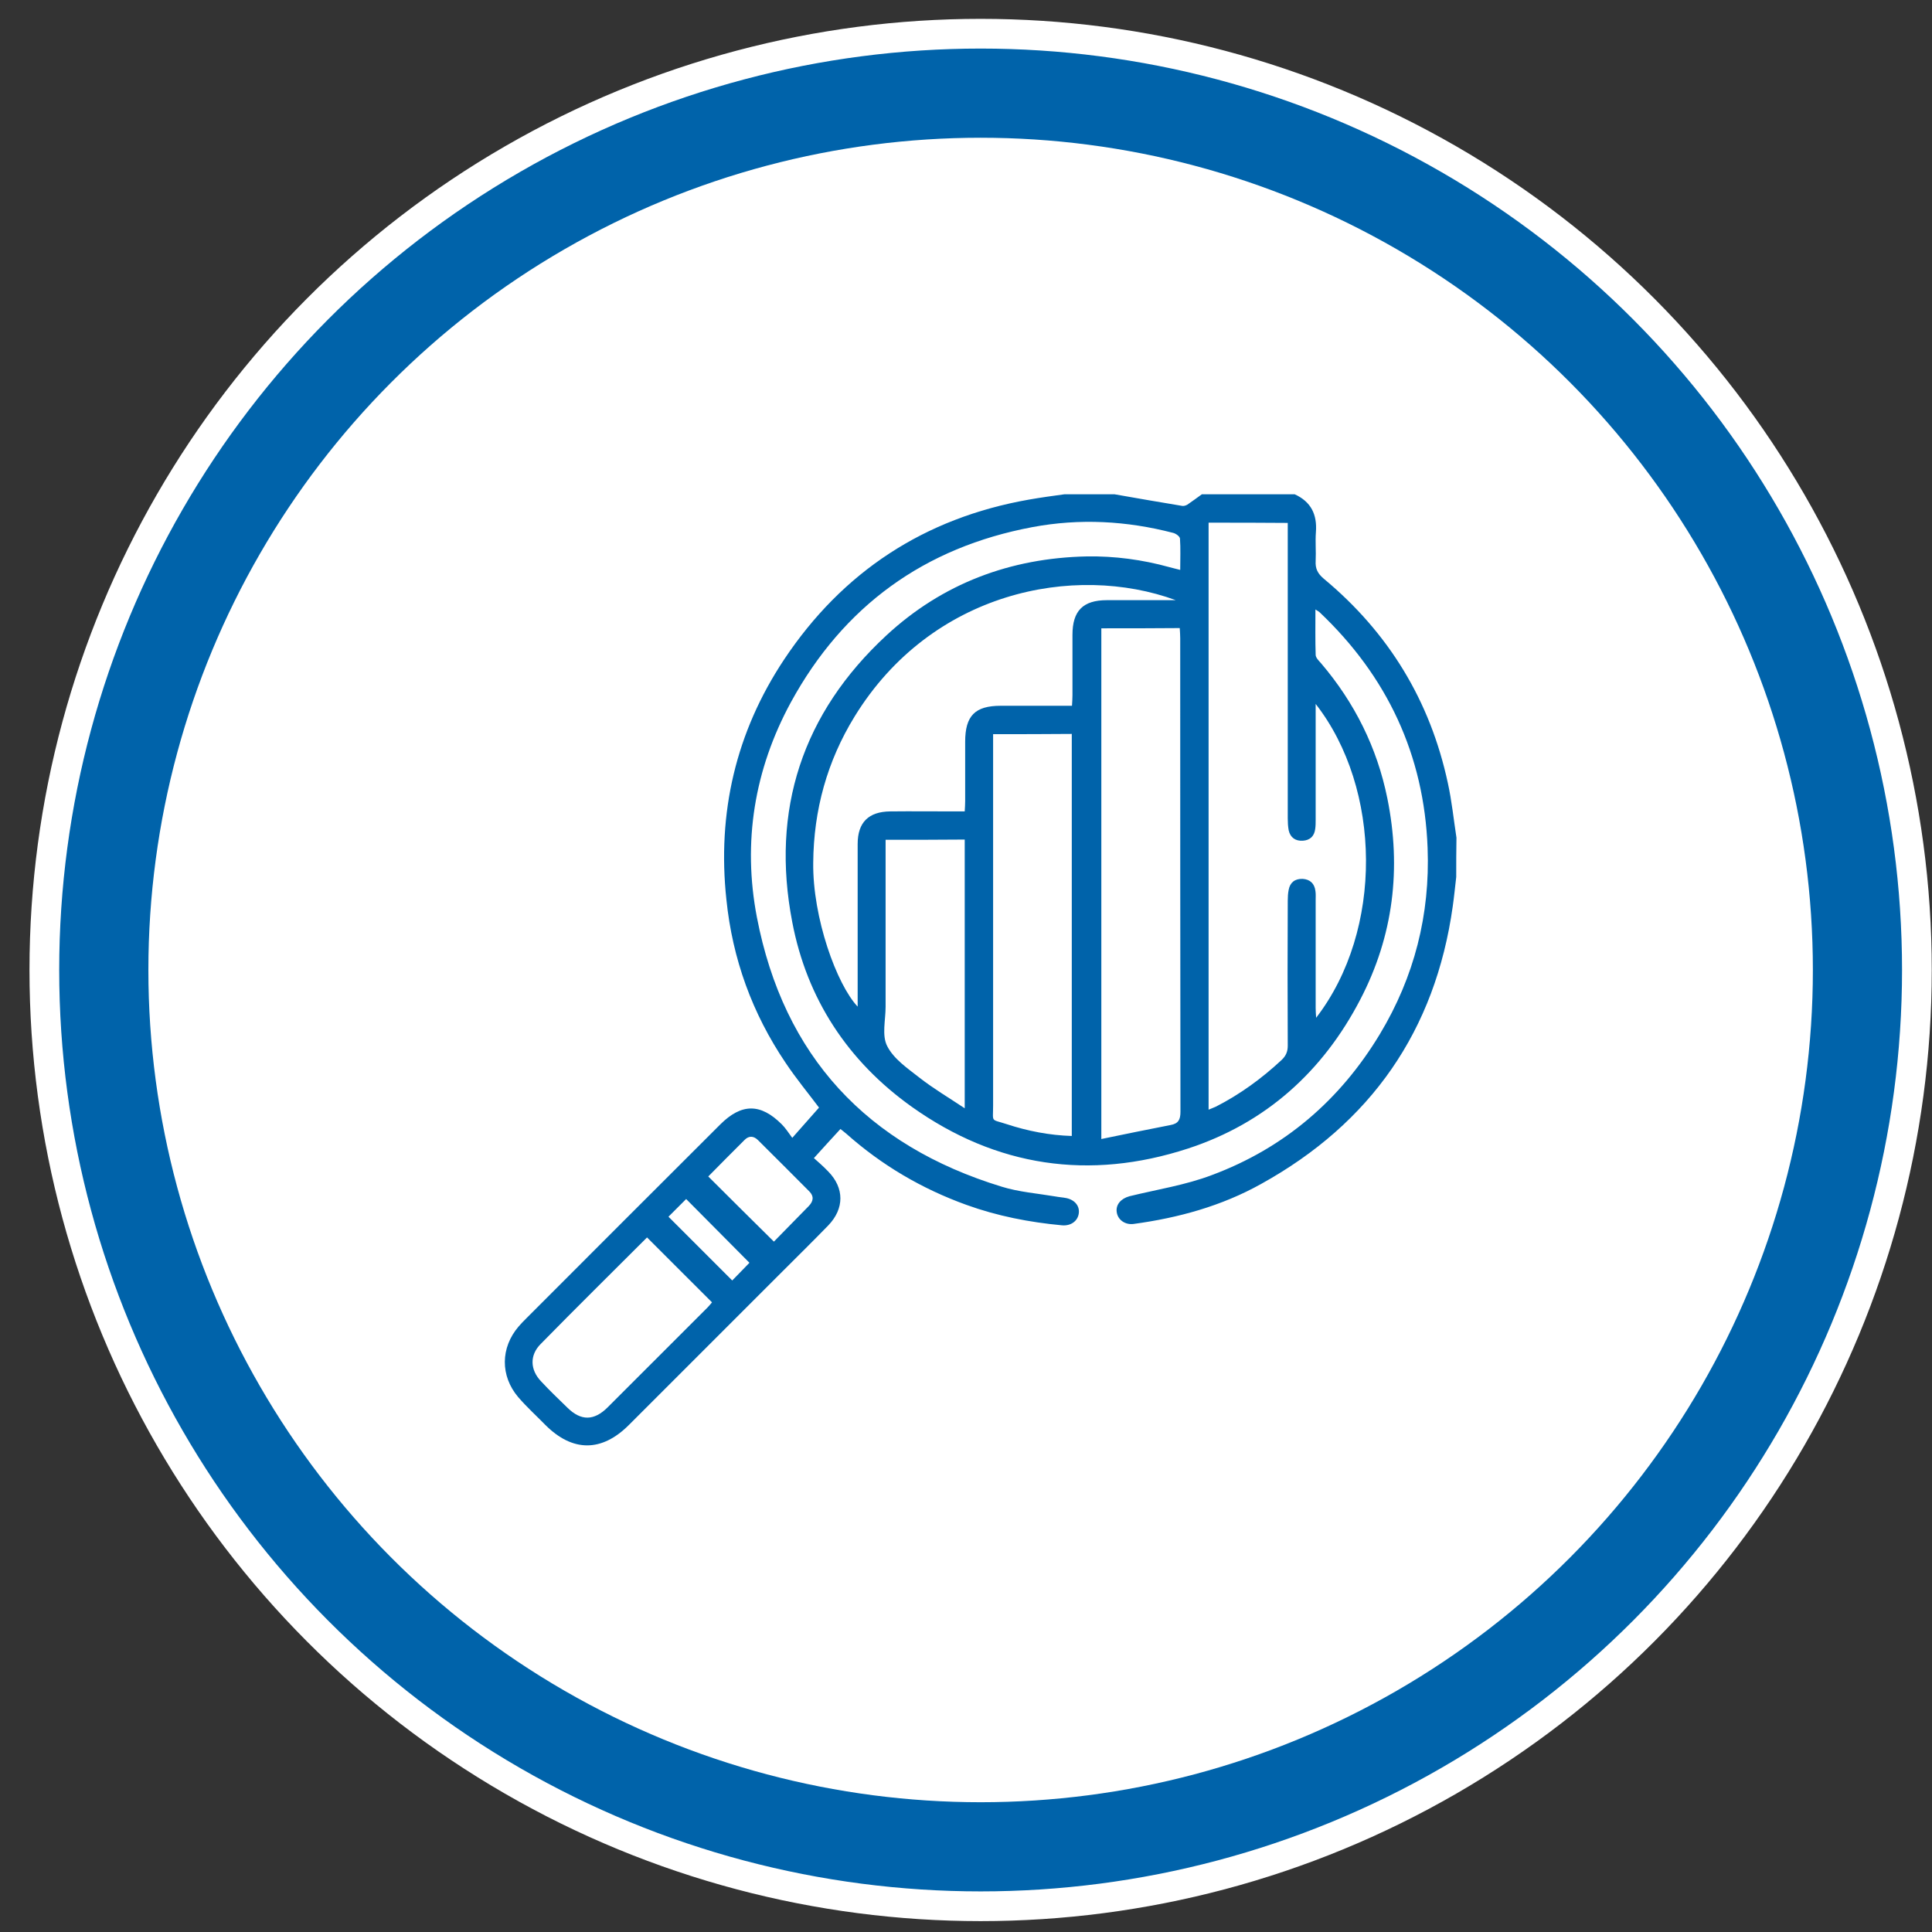
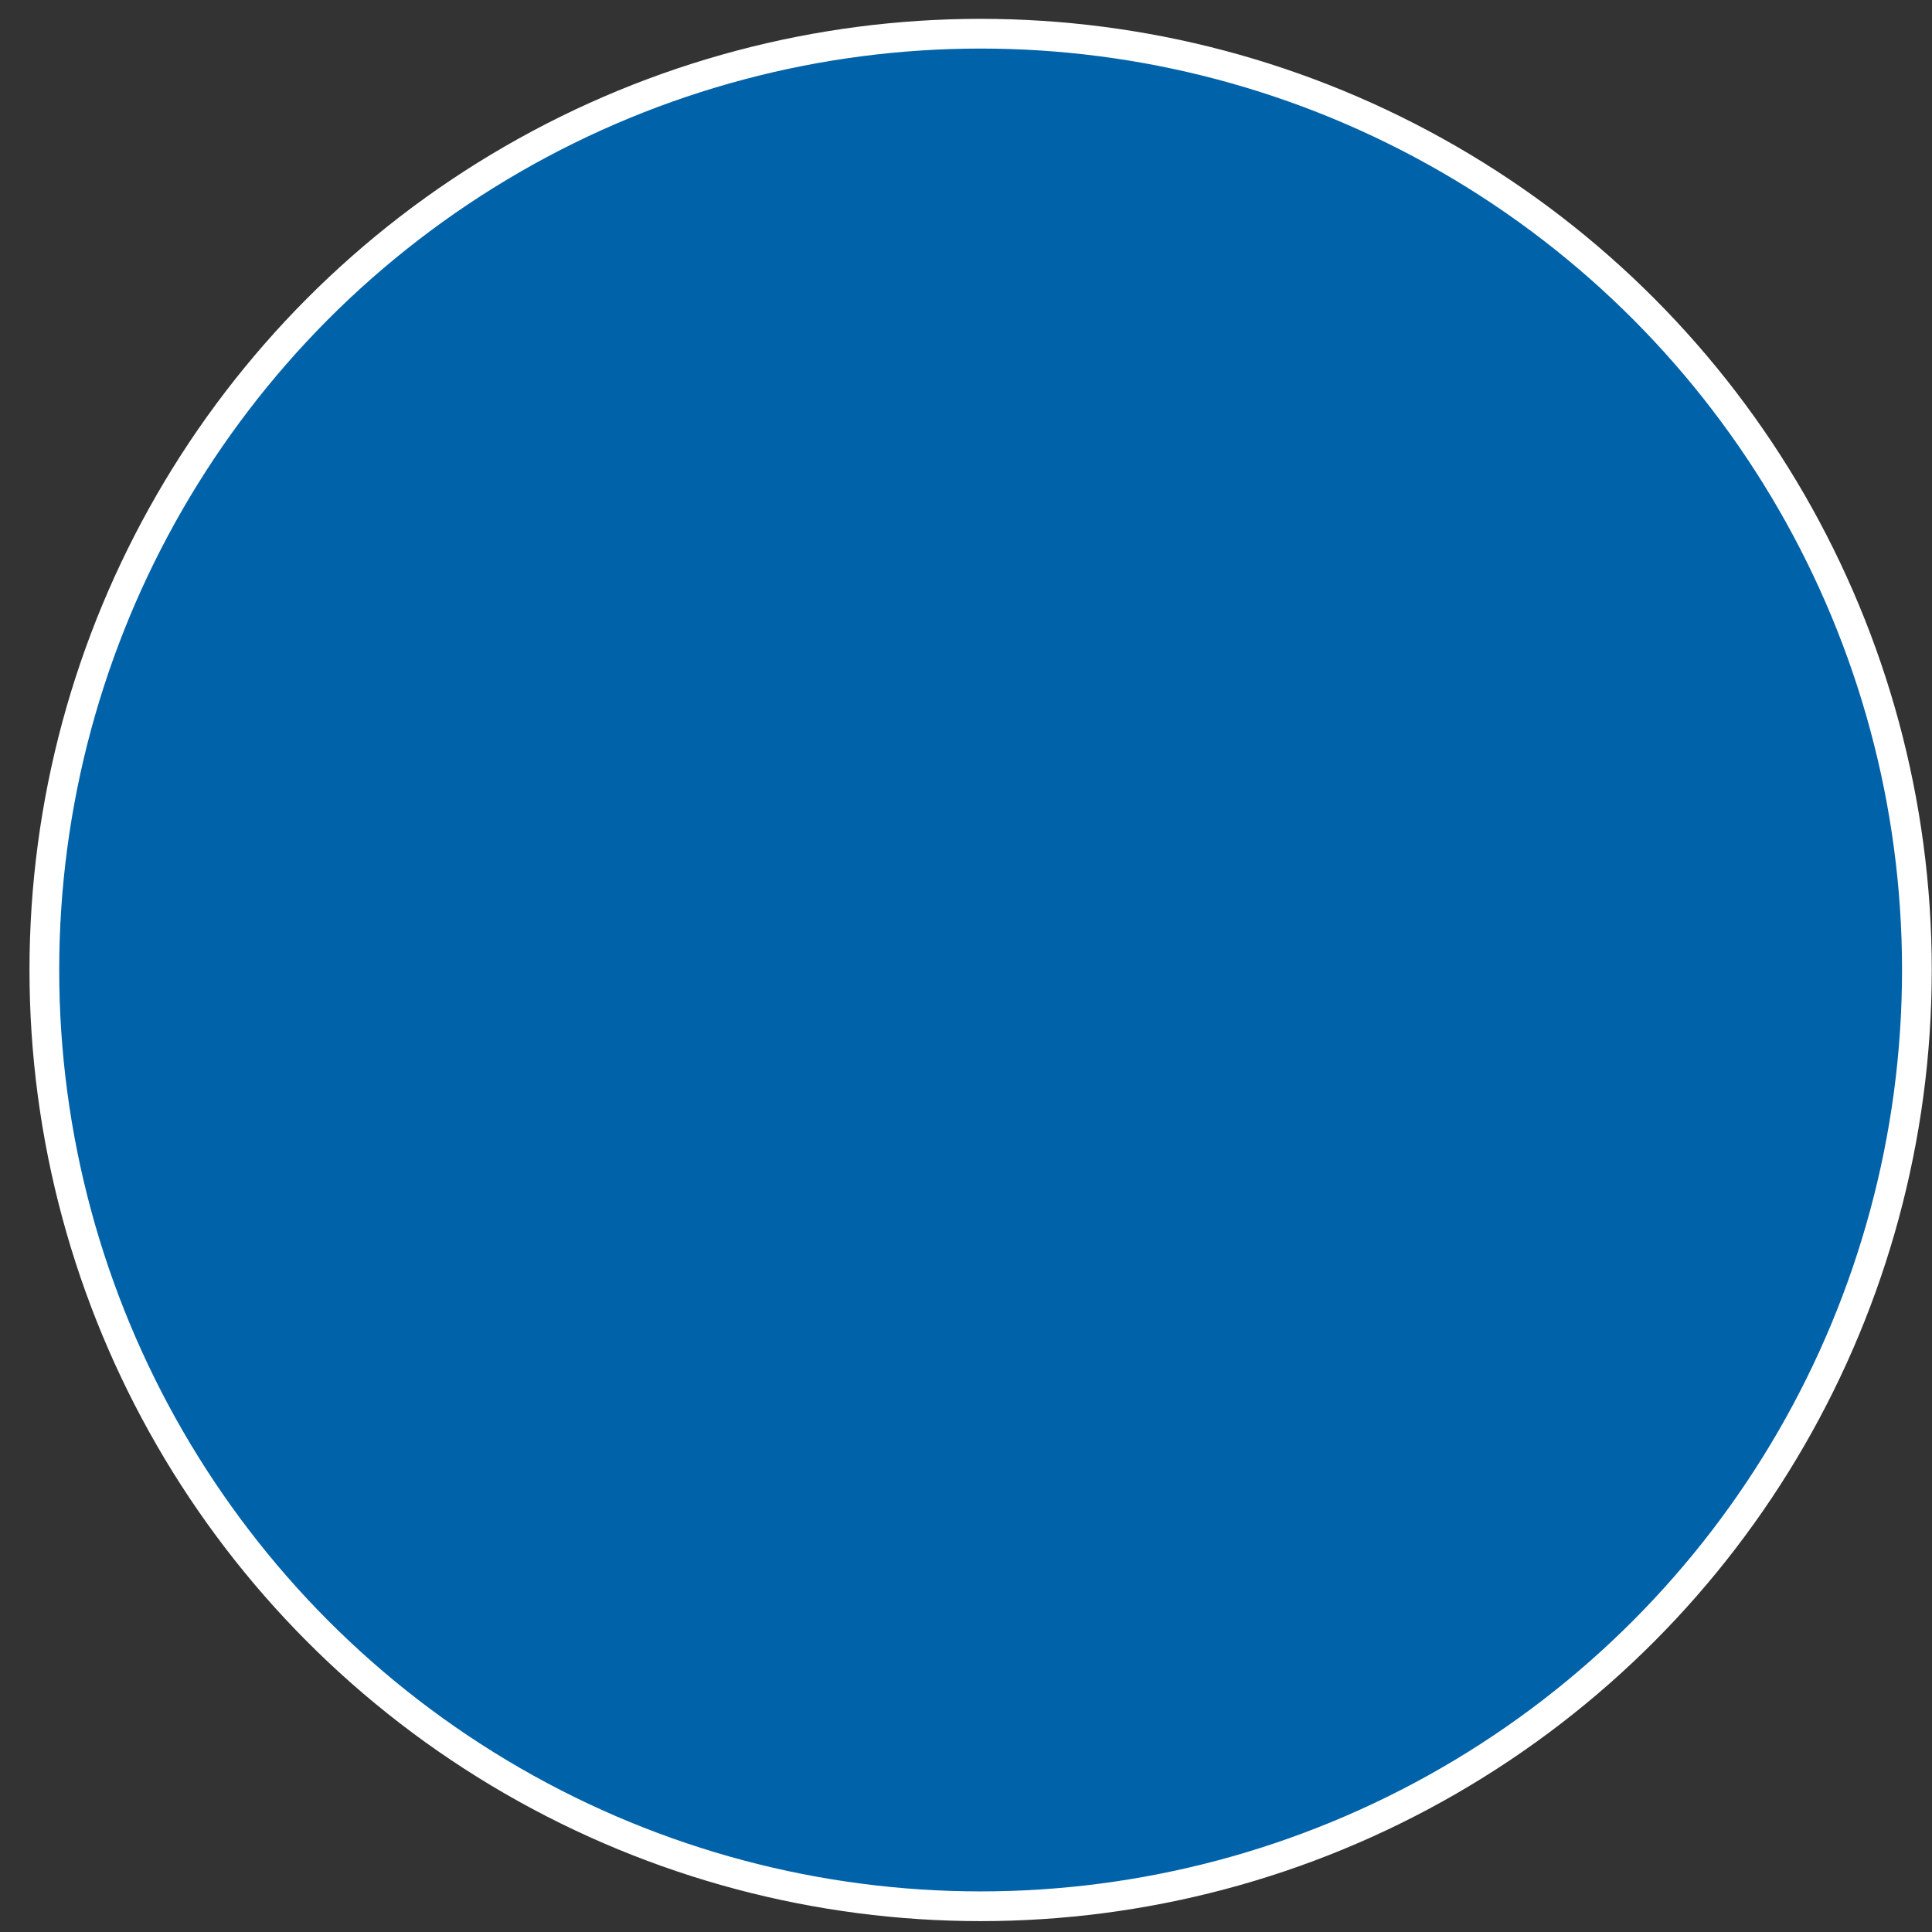
<svg xmlns="http://www.w3.org/2000/svg" width="65" height="65" viewBox="0 0 65 65" fill="none">
  <rect x="0" y="0" width="65" height="65" fill="#333333" stroke="none" />
  <circle cx="32.992" cy="32.634" r="31.5" fill="#0063AA" stroke="white" />
-   <circle cx="32.992" cy="32.634" r="28" fill="white" />
  <g clip-path="url(#clip0_1817_17859)">
-     <path d="M48.993 29.507C48.954 29.835 48.923 30.164 48.876 30.493C48.289 34.681 46.12 37.788 42.432 39.831C41.101 40.575 39.645 40.974 38.141 41.178C37.852 41.217 37.601 41.037 37.57 40.771C37.538 40.528 37.711 40.325 38 40.246C38.924 40.019 39.887 39.871 40.772 39.534C43.207 38.626 45.086 37.013 46.425 34.79C47.584 32.865 48.116 30.767 48.03 28.528C47.913 25.397 46.668 22.751 44.397 20.599C44.366 20.575 44.335 20.552 44.256 20.505C44.256 21.037 44.248 21.538 44.264 22.031C44.264 22.125 44.366 22.227 44.444 22.313C45.572 23.636 46.331 25.154 46.676 26.861C47.153 29.217 46.879 31.487 45.767 33.624C44.507 36.051 42.581 37.788 39.966 38.642C36.654 39.722 33.522 39.26 30.68 37.24C28.526 35.706 27.148 33.608 26.655 31.025C25.927 27.252 26.992 23.996 29.826 21.373C31.713 19.628 33.992 18.775 36.56 18.72C37.499 18.704 38.431 18.829 39.339 19.08C39.449 19.111 39.558 19.135 39.707 19.174C39.707 18.798 39.723 18.454 39.699 18.117C39.691 18.047 39.566 17.953 39.472 17.929C37.906 17.522 36.325 17.436 34.735 17.734C31.102 18.415 28.378 20.387 26.608 23.628C25.379 25.89 24.98 28.332 25.465 30.861C26.365 35.534 29.168 38.54 33.702 39.925C34.281 40.105 34.908 40.152 35.511 40.254C35.636 40.278 35.761 40.285 35.879 40.309C36.168 40.372 36.333 40.583 36.293 40.833C36.254 41.084 36.027 41.248 35.737 41.225C34.633 41.123 33.553 40.912 32.512 40.536C31.016 39.996 29.669 39.205 28.479 38.148C28.417 38.094 28.354 38.047 28.276 37.984C27.978 38.305 27.696 38.618 27.383 38.963C27.524 39.088 27.704 39.244 27.869 39.417C28.409 39.972 28.409 40.661 27.869 41.225C27.36 41.749 26.843 42.258 26.326 42.775C24.604 44.497 22.881 46.219 21.159 47.941C20.243 48.857 19.264 48.857 18.348 47.941C18.042 47.628 17.714 47.331 17.432 47.002C16.829 46.289 16.837 45.342 17.447 44.63C17.526 44.536 17.62 44.442 17.706 44.356C19.875 42.18 22.051 40.011 24.228 37.835C24.948 37.115 25.59 37.115 26.303 37.828C26.428 37.953 26.522 38.102 26.655 38.282C27 37.89 27.274 37.585 27.555 37.264C27.203 36.794 26.788 36.293 26.428 35.753C25.308 34.094 24.643 32.262 24.439 30.266C24.126 27.354 24.753 24.638 26.381 22.188C28.346 19.236 31.102 17.428 34.61 16.81C35.009 16.739 35.409 16.685 35.808 16.63C36.372 16.63 36.935 16.63 37.499 16.63C38.259 16.763 39.018 16.896 39.778 17.021C39.833 17.029 39.895 17.006 39.942 16.982C40.106 16.872 40.271 16.747 40.435 16.63C41.477 16.63 42.518 16.63 43.559 16.63C44.108 16.88 44.319 17.311 44.272 17.906C44.248 18.227 44.28 18.548 44.264 18.869C44.248 19.135 44.334 19.299 44.538 19.471C46.715 21.28 48.116 23.573 48.711 26.344C48.844 26.947 48.907 27.573 49.001 28.184C48.993 28.63 48.993 29.068 48.993 29.507ZM40.662 17.585C40.662 24.168 40.662 30.736 40.662 37.334C40.764 37.287 40.843 37.264 40.905 37.233C41.719 36.818 42.448 36.285 43.113 35.667C43.262 35.526 43.325 35.385 43.325 35.182C43.317 33.554 43.317 31.933 43.325 30.305C43.325 30.18 43.332 30.055 43.356 29.937C43.403 29.687 43.567 29.561 43.826 29.569C44.076 29.585 44.225 29.726 44.256 29.976C44.272 30.078 44.264 30.188 44.264 30.289C44.264 31.495 44.264 32.708 44.264 33.914C44.264 34.015 44.272 34.109 44.28 34.242C46.55 31.299 46.488 26.532 44.264 23.683C44.264 23.824 44.264 23.918 44.264 24.019C44.264 25.209 44.264 26.391 44.264 27.581C44.264 27.683 44.264 27.792 44.248 27.894C44.217 28.137 44.068 28.27 43.833 28.285C43.591 28.301 43.411 28.184 43.356 27.933C43.332 27.8 43.325 27.667 43.325 27.534C43.325 24.348 43.325 21.162 43.325 17.976C43.325 17.851 43.325 17.734 43.325 17.593C42.424 17.585 41.563 17.585 40.662 17.585ZM39.558 20.192C36.137 18.939 31.337 19.902 28.753 24.105C27.829 25.608 27.375 27.252 27.36 29.021C27.336 30.877 28.151 33.123 28.855 33.867C28.855 33.741 28.855 33.624 28.855 33.514C28.855 31.808 28.855 30.102 28.855 28.395C28.855 27.667 29.223 27.307 29.951 27.299C30.672 27.291 31.392 27.299 32.105 27.299C32.214 27.299 32.324 27.299 32.457 27.299C32.465 27.158 32.472 27.056 32.472 26.955C32.472 26.289 32.472 25.624 32.472 24.959C32.472 24.082 32.801 23.745 33.67 23.745C34.461 23.745 35.252 23.745 36.066 23.745C36.074 23.612 36.082 23.495 36.082 23.385C36.082 22.712 36.082 22.031 36.082 21.358C36.082 20.552 36.434 20.192 37.241 20.192C38.016 20.192 38.791 20.192 39.558 20.192ZM37.053 21.139C37.053 26.861 37.053 32.544 37.053 38.321C37.852 38.156 38.611 38 39.378 37.851C39.645 37.804 39.715 37.671 39.715 37.405C39.707 32.098 39.707 26.782 39.707 21.475C39.707 21.366 39.699 21.256 39.691 21.131C38.799 21.139 37.938 21.139 37.053 21.139ZM33.412 24.7C33.412 24.872 33.412 25.006 33.412 25.139C33.412 29.154 33.412 33.178 33.412 37.194C33.412 37.781 33.318 37.64 33.866 37.82C34.579 38.054 35.307 38.195 36.059 38.219C36.059 33.694 36.059 29.194 36.059 24.692C35.174 24.7 34.312 24.7 33.412 24.7ZM29.795 28.254C29.795 28.411 29.795 28.536 29.795 28.661C29.795 30.399 29.795 32.137 29.795 33.874C29.795 34.321 29.662 34.837 29.85 35.197C30.069 35.628 30.531 35.941 30.93 36.254C31.4 36.622 31.917 36.927 32.457 37.287C32.457 34.211 32.457 31.244 32.457 28.246C31.572 28.254 30.703 28.254 29.795 28.254ZM21.769 41.632C20.571 42.83 19.373 44.011 18.191 45.217C17.815 45.593 17.831 46.086 18.207 46.477C18.489 46.782 18.794 47.072 19.092 47.362C19.546 47.808 19.984 47.808 20.446 47.346C21.566 46.227 22.685 45.107 23.805 43.988C23.868 43.925 23.922 43.855 23.954 43.816C23.218 43.08 22.505 42.368 21.769 41.632ZM26.037 41.773C26.428 41.373 26.82 40.974 27.211 40.575C27.368 40.411 27.391 40.246 27.227 40.082C26.655 39.511 26.084 38.931 25.504 38.36C25.355 38.211 25.191 38.203 25.042 38.36C24.635 38.767 24.22 39.182 23.829 39.581C24.557 40.309 25.277 41.021 26.037 41.773ZM22.49 40.935C23.226 41.671 23.938 42.383 24.635 43.08C24.839 42.869 25.058 42.65 25.214 42.485C24.518 41.781 23.797 41.06 23.085 40.34C22.905 40.52 22.701 40.724 22.49 40.935Z" fill="#0063AA" />
+     <path d="M48.993 29.507C48.954 29.835 48.923 30.164 48.876 30.493C48.289 34.681 46.12 37.788 42.432 39.831C41.101 40.575 39.645 40.974 38.141 41.178C37.852 41.217 37.601 41.037 37.57 40.771C37.538 40.528 37.711 40.325 38 40.246C38.924 40.019 39.887 39.871 40.772 39.534C43.207 38.626 45.086 37.013 46.425 34.79C47.584 32.865 48.116 30.767 48.03 28.528C47.913 25.397 46.668 22.751 44.397 20.599C44.366 20.575 44.335 20.552 44.256 20.505C44.256 21.037 44.248 21.538 44.264 22.031C44.264 22.125 44.366 22.227 44.444 22.313C45.572 23.636 46.331 25.154 46.676 26.861C47.153 29.217 46.879 31.487 45.767 33.624C44.507 36.051 42.581 37.788 39.966 38.642C36.654 39.722 33.522 39.26 30.68 37.24C28.526 35.706 27.148 33.608 26.655 31.025C25.927 27.252 26.992 23.996 29.826 21.373C31.713 19.628 33.992 18.775 36.56 18.72C37.499 18.704 38.431 18.829 39.339 19.08C39.449 19.111 39.558 19.135 39.707 19.174C39.707 18.798 39.723 18.454 39.699 18.117C39.691 18.047 39.566 17.953 39.472 17.929C37.906 17.522 36.325 17.436 34.735 17.734C31.102 18.415 28.378 20.387 26.608 23.628C25.379 25.89 24.98 28.332 25.465 30.861C26.365 35.534 29.168 38.54 33.702 39.925C34.281 40.105 34.908 40.152 35.511 40.254C35.636 40.278 35.761 40.285 35.879 40.309C36.168 40.372 36.333 40.583 36.293 40.833C36.254 41.084 36.027 41.248 35.737 41.225C34.633 41.123 33.553 40.912 32.512 40.536C31.016 39.996 29.669 39.205 28.479 38.148C28.417 38.094 28.354 38.047 28.276 37.984C27.978 38.305 27.696 38.618 27.383 38.963C27.524 39.088 27.704 39.244 27.869 39.417C28.409 39.972 28.409 40.661 27.869 41.225C27.36 41.749 26.843 42.258 26.326 42.775C24.604 44.497 22.881 46.219 21.159 47.941C20.243 48.857 19.264 48.857 18.348 47.941C18.042 47.628 17.714 47.331 17.432 47.002C16.829 46.289 16.837 45.342 17.447 44.63C17.526 44.536 17.62 44.442 17.706 44.356C19.875 42.18 22.051 40.011 24.228 37.835C24.948 37.115 25.59 37.115 26.303 37.828C26.428 37.953 26.522 38.102 26.655 38.282C27 37.89 27.274 37.585 27.555 37.264C25.308 34.094 24.643 32.262 24.439 30.266C24.126 27.354 24.753 24.638 26.381 22.188C28.346 19.236 31.102 17.428 34.61 16.81C35.009 16.739 35.409 16.685 35.808 16.63C36.372 16.63 36.935 16.63 37.499 16.63C38.259 16.763 39.018 16.896 39.778 17.021C39.833 17.029 39.895 17.006 39.942 16.982C40.106 16.872 40.271 16.747 40.435 16.63C41.477 16.63 42.518 16.63 43.559 16.63C44.108 16.88 44.319 17.311 44.272 17.906C44.248 18.227 44.28 18.548 44.264 18.869C44.248 19.135 44.334 19.299 44.538 19.471C46.715 21.28 48.116 23.573 48.711 26.344C48.844 26.947 48.907 27.573 49.001 28.184C48.993 28.63 48.993 29.068 48.993 29.507ZM40.662 17.585C40.662 24.168 40.662 30.736 40.662 37.334C40.764 37.287 40.843 37.264 40.905 37.233C41.719 36.818 42.448 36.285 43.113 35.667C43.262 35.526 43.325 35.385 43.325 35.182C43.317 33.554 43.317 31.933 43.325 30.305C43.325 30.18 43.332 30.055 43.356 29.937C43.403 29.687 43.567 29.561 43.826 29.569C44.076 29.585 44.225 29.726 44.256 29.976C44.272 30.078 44.264 30.188 44.264 30.289C44.264 31.495 44.264 32.708 44.264 33.914C44.264 34.015 44.272 34.109 44.28 34.242C46.55 31.299 46.488 26.532 44.264 23.683C44.264 23.824 44.264 23.918 44.264 24.019C44.264 25.209 44.264 26.391 44.264 27.581C44.264 27.683 44.264 27.792 44.248 27.894C44.217 28.137 44.068 28.27 43.833 28.285C43.591 28.301 43.411 28.184 43.356 27.933C43.332 27.8 43.325 27.667 43.325 27.534C43.325 24.348 43.325 21.162 43.325 17.976C43.325 17.851 43.325 17.734 43.325 17.593C42.424 17.585 41.563 17.585 40.662 17.585ZM39.558 20.192C36.137 18.939 31.337 19.902 28.753 24.105C27.829 25.608 27.375 27.252 27.36 29.021C27.336 30.877 28.151 33.123 28.855 33.867C28.855 33.741 28.855 33.624 28.855 33.514C28.855 31.808 28.855 30.102 28.855 28.395C28.855 27.667 29.223 27.307 29.951 27.299C30.672 27.291 31.392 27.299 32.105 27.299C32.214 27.299 32.324 27.299 32.457 27.299C32.465 27.158 32.472 27.056 32.472 26.955C32.472 26.289 32.472 25.624 32.472 24.959C32.472 24.082 32.801 23.745 33.67 23.745C34.461 23.745 35.252 23.745 36.066 23.745C36.074 23.612 36.082 23.495 36.082 23.385C36.082 22.712 36.082 22.031 36.082 21.358C36.082 20.552 36.434 20.192 37.241 20.192C38.016 20.192 38.791 20.192 39.558 20.192ZM37.053 21.139C37.053 26.861 37.053 32.544 37.053 38.321C37.852 38.156 38.611 38 39.378 37.851C39.645 37.804 39.715 37.671 39.715 37.405C39.707 32.098 39.707 26.782 39.707 21.475C39.707 21.366 39.699 21.256 39.691 21.131C38.799 21.139 37.938 21.139 37.053 21.139ZM33.412 24.7C33.412 24.872 33.412 25.006 33.412 25.139C33.412 29.154 33.412 33.178 33.412 37.194C33.412 37.781 33.318 37.64 33.866 37.82C34.579 38.054 35.307 38.195 36.059 38.219C36.059 33.694 36.059 29.194 36.059 24.692C35.174 24.7 34.312 24.7 33.412 24.7ZM29.795 28.254C29.795 28.411 29.795 28.536 29.795 28.661C29.795 30.399 29.795 32.137 29.795 33.874C29.795 34.321 29.662 34.837 29.85 35.197C30.069 35.628 30.531 35.941 30.93 36.254C31.4 36.622 31.917 36.927 32.457 37.287C32.457 34.211 32.457 31.244 32.457 28.246C31.572 28.254 30.703 28.254 29.795 28.254ZM21.769 41.632C20.571 42.83 19.373 44.011 18.191 45.217C17.815 45.593 17.831 46.086 18.207 46.477C18.489 46.782 18.794 47.072 19.092 47.362C19.546 47.808 19.984 47.808 20.446 47.346C21.566 46.227 22.685 45.107 23.805 43.988C23.868 43.925 23.922 43.855 23.954 43.816C23.218 43.08 22.505 42.368 21.769 41.632ZM26.037 41.773C26.428 41.373 26.82 40.974 27.211 40.575C27.368 40.411 27.391 40.246 27.227 40.082C26.655 39.511 26.084 38.931 25.504 38.36C25.355 38.211 25.191 38.203 25.042 38.36C24.635 38.767 24.22 39.182 23.829 39.581C24.557 40.309 25.277 41.021 26.037 41.773ZM22.49 40.935C23.226 41.671 23.938 42.383 24.635 43.08C24.839 42.869 25.058 42.65 25.214 42.485C24.518 41.781 23.797 41.06 23.085 40.34C22.905 40.52 22.701 40.724 22.49 40.935Z" fill="#0063AA" />
  </g>
  <defs>
    <clipPath id="clip0_1817_17859">
-       <rect width="32" height="32" fill="white" transform="translate(16.992 16.63)" />
-     </clipPath>
+       </clipPath>
  </defs>
</svg>